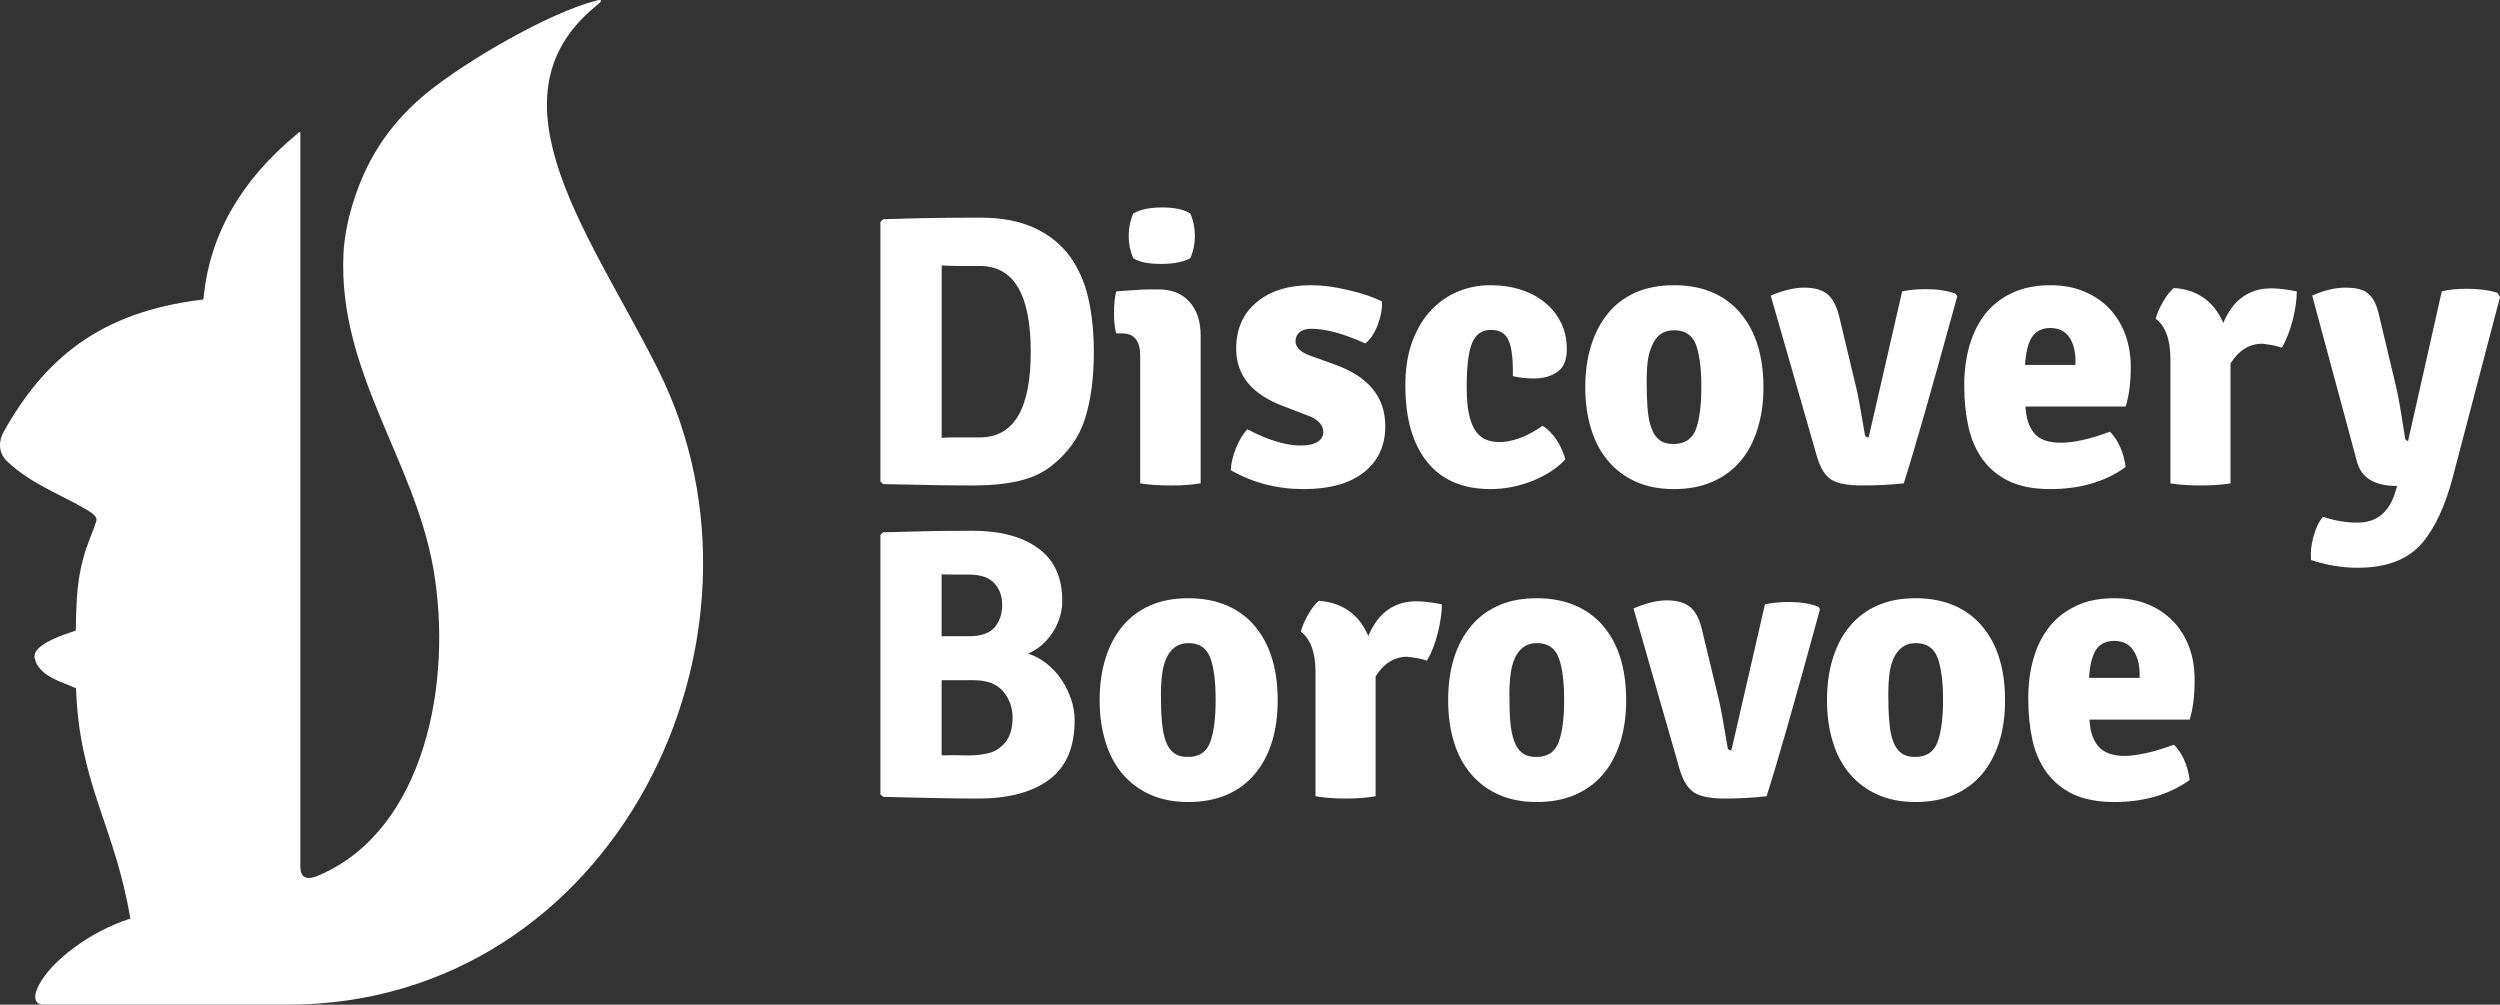
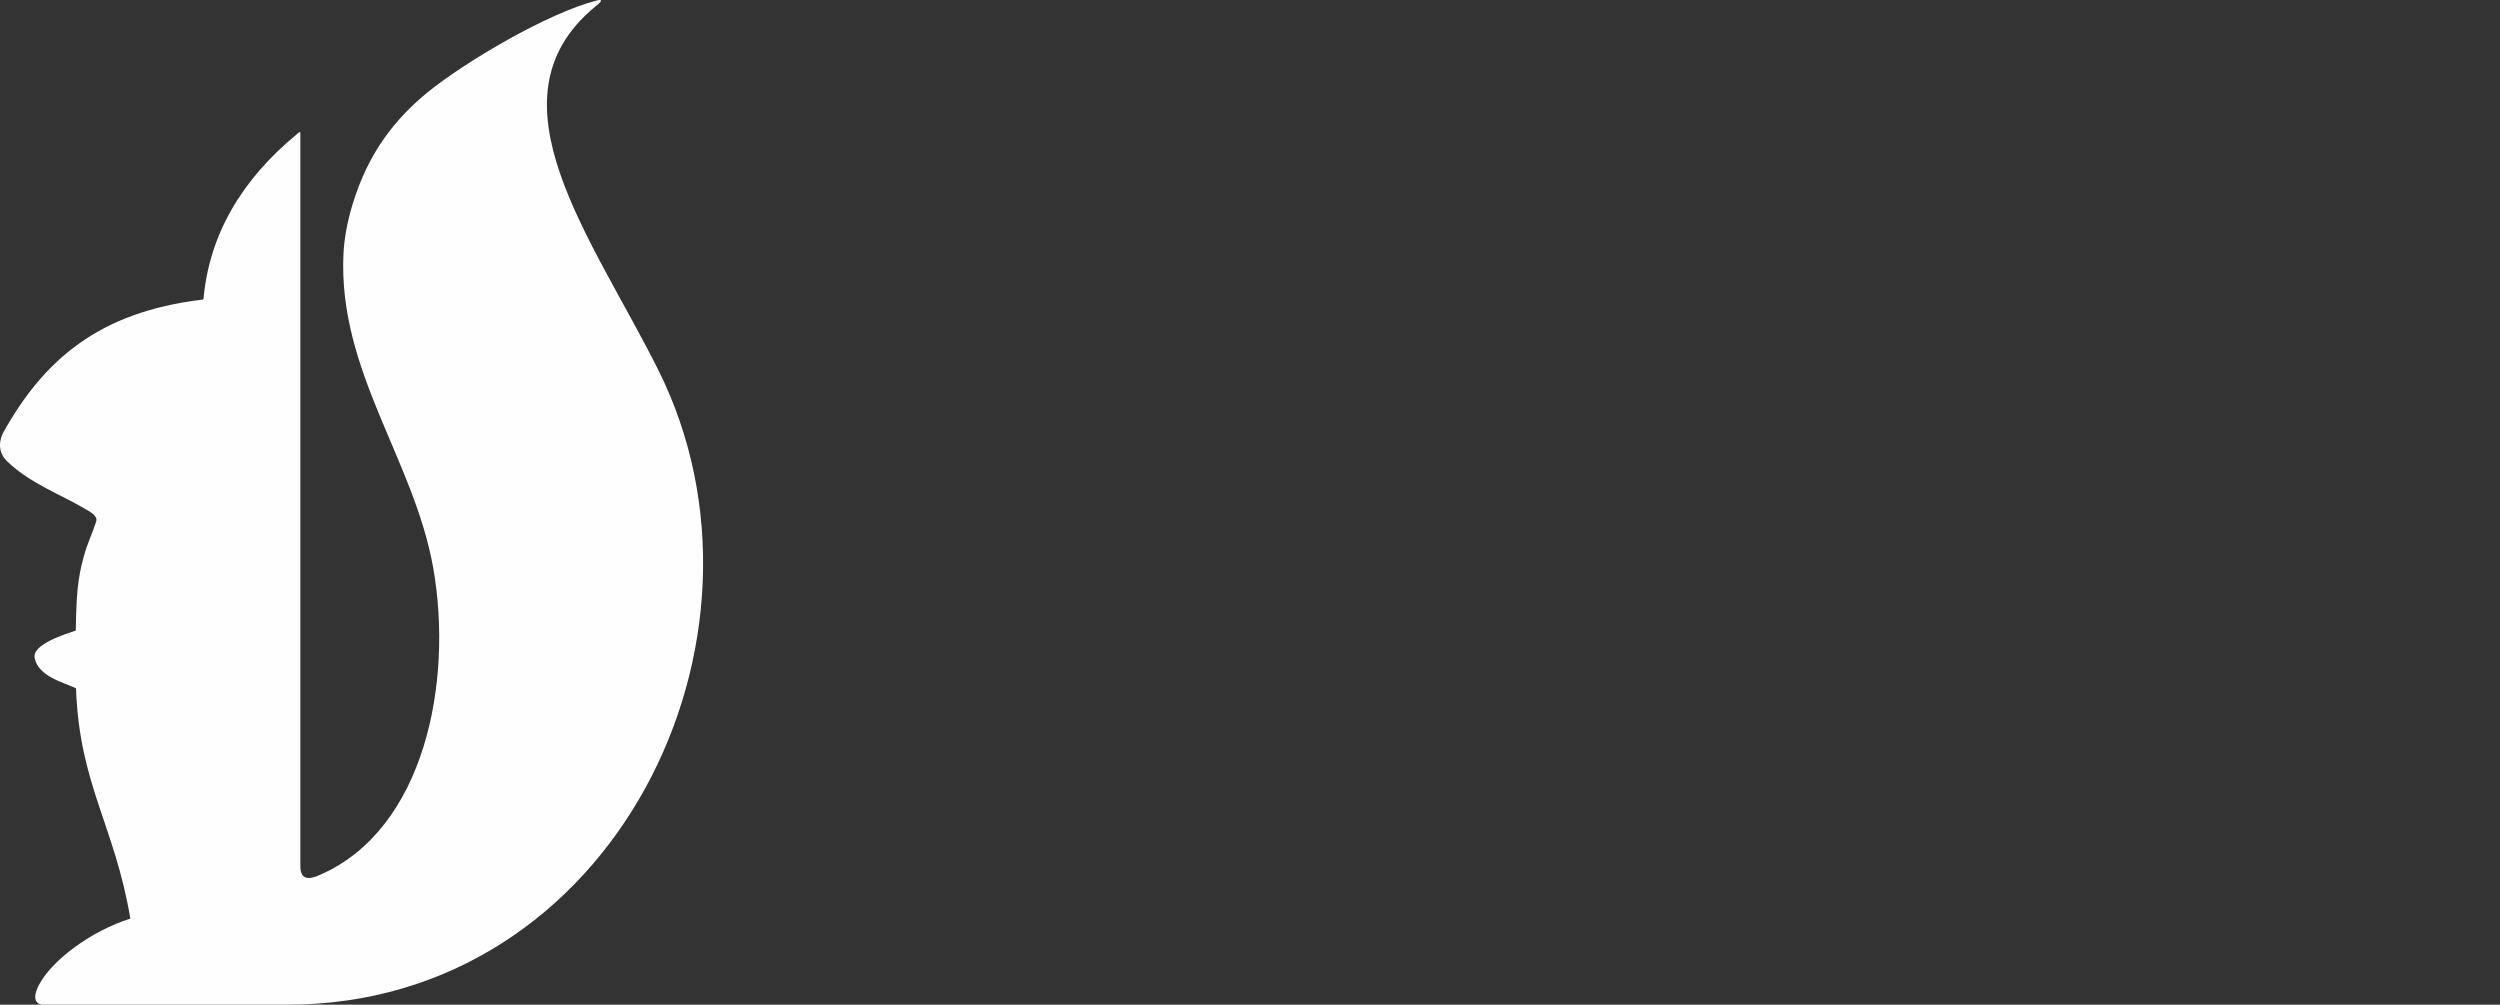
<svg xmlns="http://www.w3.org/2000/svg" width="458.434" height="184.232" viewBox="0 0 12129.44 4874.47" shape-rendering="geometricPrecision" text-rendering="geometricPrecision" image-rendering="optimizeQuality" fill-rule="evenodd" clip-rule="evenodd">
  <rect x="0" y="0" width="12129.44" height="4874.47" fill="#333333" stroke="none" />
  <g fill="#fefefe">
-     <path d="M5098.3 2262.91c-40.53 31.54-92.22 56.12-157.19 70.99-65.34 14.86-136.71 21.37-215.28 21.37-38.58 0-94.21-.14-167.52-1.11-72.97-1.12-163.84-3.45-273.53-5.4l-13.27-13.02V1077.13l13.27-13.4c71.85-1.95 147.26-4.77 225.24-5.99 77.88-.87 159.65-1.84 245.64-1.84 106.22 0 194.78 17.44 265.52 51.07 71.34 33.28 127.6 79.58 170.59 138.03 42.23 59.22 72.2 127.63 89.54 206.83 17.69 79.24 25.76 164.56 25.76 254.97 0 125.65-13.99 232.97-42.71 324.22-28.38 90.41-83.66 168.25-166.06 231.89zm-344.48-140.75c164.94 0 247.1-138.17 247.1-415.36 0-277.67-82.16-416.33-247.1-416.33h-105.77c-30.07 0-56.36-1.5-79.2-2.33v835.97c22.84-1.95 49.13-1.95 79.2-1.95h105.77zm1071.42-495.32v718.34c-20.75 3.58-43.97 5.53-69.39 7.86-23.95 1.99-49.75 2.23-76.52 2.23-26.04 0-51.56-.24-77.11-2.23-25.8-2.33-49.02-4.28-70.39-7.86V1725.6c0-72.48-28.86-108.09-87.8-108.09h-28.13c-7.62-23.71-11.04-57.1-11.04-99.12 0-41.88 3.42-76.52 11.04-104.61 32.79-2.47 62.28-4.91 89.64-6.27 27.3-2.23 52.47-3.44 74.68-3.44h41.53c63.22 0 113.46 20.01 149.32 60.29 36.13 39.93 54.17 94.21 54.17 162.48zm-327.04-591.2c36.1-20.16 82.89-29.11 140.12-29.11 58.7 0 103.89 8.95 136.58 29.11 15.1 34.01 22.45 70.49 22.45 109.03 0 38.19-7.35 74.08-22.45 108.2-35.86 19.43-83.66 27.64-142.36 27.64-58.69 0-103.29-8.21-134.34-27.64-14.76-34.12-22.11-70.01-22.11-108.2 0-38.54 7.35-75.02 22.11-109.03zm473.56 1245.79c.88-32.65 9.33-68.89 24.79-106.94 15.6-38.58 34.15-69.14 55.15-91.88 99.98 52.68 186.7 78.96 259.88 78.96 34.88 0 62.14-6.13 80.45-17.44 18.8-11.91 28.38-28.23 28.38-47.76 0-37.32-29.11-65.35-86.24-84.25l-102.52-39.69c-156.11-56.61-233.98-150.43-233.98-280.49 0-94.21 32.44-169.37 97.75-224.27 65.49-55.98 154.16-83.86 264.79-83.86 54.8 0 115.2 7.38 181.42 23.7 66.07 14.97 120.21 33.39 162.96 54.76 2.96 34.5-4.91 73.08-20.65 115.34-16.57 41.5-36.2 71.23-60.16 88.53-104.75-47.52-191.71-70.98-261.72-70.98-24.68 0-43.83 5.39-56.85 16.95-13.16 11.42-19.67 25.07-19.67 42.75 0 29.84 23.6 53.41 71.12 70.74l115.58 41.5c166.27 58.21 248.92 158.54 248.92 301.03 0 93.44-34.12 167.77-102.53 222.53-69.03 54.76-166.68 82.3-293.89 82.3-127.14 0-244.78-29.73-352.98-91.53zm1368.28-456.47v-24.44c0-69.52-7.25-120.49-22.11-151.68-15.25-32.45-43.38-48.29-84.49-48.29-43.62 0-74.09 21.27-91.63 64.62-17.44 43.1-25.8 114.08-25.8 214.41 0 49.4 3.07 91.39 10.31 125.4 6.89 33.91 16.36 60.44 29.73 81.32 12.67 20.27 29.34 34.89 49.5 44.81 19.88 8.98 43.48 13.75 70.74 13.75 28.62 0 60.3-6.47 96.05-18.9 34.61-12.54 72.07-32.17 111.61-59.81 11.08 5.92 23.12 15.11 34.64 27.26 11.81 11.94 23.08 24.68 32.8 39.93 10.3 14.62 18.55 31.29 26.42 47.76 7.35 16.71 12.74 33.18 16.92 48.15-41.36 43.24-94.8 78.12-160.87 104.65-66.32 25.55-133.37 39.06-201.78 39.06-133.86 0-236.07-43.38-306.92-130.69-71.22-87.7-106.73-211.25-106.73-372.26 0-82.51 11.55-154.36 34.39-215.15 23.33-61.06 53.68-111.4 91.98-151.33 37.95-39.65 81.67-69.87 130.55-89.75 49.4-20.16 100.85-29.97 154.15-29.97 55.25 0 105.14 7.38 150.19 22.21 46.3 14.86 85.6 35.85 118.4 64.23 32.79 26.52 58.35 59.81 76.62 97.79 18.45 37.7 27.02 79.93 27.02 126.37 0 52.29-15.08 88.29-45.78 110.15-30.36 20.75-68.17 31.68-112.87 31.68-37.84 0-71.61-3.79-103.04-11.28zm1080.99-330.87c89.54 89.4 134.86 218.25 134.86 385.49 0 74.43-9.81 142.35-29.34 203.03-18.94 61.52-47.04 113.6-84.15 156.94-36.73 42.75-81.91 75.41-135.6 98.53-53.4 23.18-114.95 34.88-184.82 34.88-70.01 0-131.18-11.7-184.58-35.51-52.81-23.95-97.9-56.61-134.49-100.33-36.48-42.37-64.71-94.84-83.13-155.86-18.94-61.17-28.51-128.57-28.51-201.68 0-75.02 9.57-142.7 28.51-202.99 18.42-60.68 46.65-112.87 82.4-156.94 35.48-43.73 80.32-76.52 134.59-101.34 53.44-22.7 115.2-34.5 185.21-34.5 123.06 0 223.05 36.1 299.05 110.28zm-298.18 108.2c-27.89 0-50.1 7.25-67.19 19.53-16.95 13.13-30.22 30.47-39.9 53.79-10.82 22.46-16.95 47.9-21.37 77.01-3.59 30.08-5.29 60.64-5.29 94.45 0 52.91 1.7 97.86 4.56 135.8 3.06 38.19 9.43 70.5 19.25 95.81 8.84 25.07 22.11 43.48 39.06 56.61 16.95 12.67 39.3 19.04 66.95 19.04 55.24 0 91.73-24.54 109.66-72.83 16.85-47.66 25.93-115.55 25.93-204.25 0-89.75-9.08-158.16-25.93-204.95-17.93-46.44-53.06-70.01-105.73-70.01zm943.44 519.87l162.48-708.38c34.64-7.76 74.43-10.93 117.67-10.93 53.78 0 100.33 7.48 140.5 21.48l9.19 13.4c-127.2 463.72-213.79 766.45-259.74 907.45-63.85 6.99-130.55 10.09-201.05 10.09-70.49 0-120.35-8.84-150.67-28.27-29.97-19.63-53.05-56.25-69.03-111.02l-224.52-781.83c61.55-26.05 115.59-38.54 163-38.54 46.89 0 83.87 9.67 110.05 29.94 26.25 21.13 45.43 56.01 58.2 106l83.63 349.88c6.65 23.36 19.91 99.11 41.63 225.73.87 10.69 7.24 15 18.66 15zm1246.81-149.73h-485.72c1.85 55.91 16.82 98.63 42.62 130.31 26.04 30.6 69.27 45.22 128.7 45.22 30.08 0 64.13-3.83 102.91-12.67 39.44-7.98 84.39-21.87 135.49-41.01 40.87 42.85 66.32 99.6 76 171.8-99.22 71.37-221.41 106.88-366.24 106.88-78.33 0-144.16-12.78-197.21-37.22-52.96-25.31-95.81-60.05-129.09-105.13-32.9-44.7-56.26-98.14-70.01-158.54-13.61-61.66-20.61-127.14-20.61-200.81 0-69.42 8.32-133.65 24.92-192.83 17.2-59.32 42.62-110.91 76.52-154.99 34.75-43.1 78.72-77.98 131.77-102.56 52.33-24.54 114.82-37.07 185.56-37.07 59.81 0 113.73 9.81 161.64 29.97 48.39 19.88 88.91 47.03 122.57 82.02 33.77 35.27 59.57 77.25 77.85 125.29 18.17 49.12 27.15 101.94 27.15 158.89 0 76.03-8.35 140.65-24.82 192.45zm-488.19-201.78h244.77v-20.85c0-45.82-9.95-83.66-29.97-113.74-20.99-29.59-51.07-44.7-91.98-44.7-39.3 0-68.89 14.38-87.94 42.37-19.14 27.4-30.56 73.07-34.88 136.92zm633.99-224.23c6.51-25.21 18.41-52.57 36.1-83.03 17.3-30.22 35.13-53.06 52.43-66.22 114.47 8.11 193.94 65.1 239.48 169.61 46.93-111.99 124.91-167.87 233.35-167.87 32.31 0 73.32 4.91 123.31 14.87 0 38.29-6.37 84-19.28 137.3-13.62 52.68-31.06 97.76-53.16 135.71-21.62-7.87-53.44-14.49-95.57-19.15-62.38 0-113.49 32.03-153.63 95.77v581.77c-40.9 6.99-89.05 10.09-144.68 10.09-55.49 0-104.65-3.1-147.02-10.09v-603.49c0-94.35-23.43-159.07-71.33-195.27zm1670.52-105.03l-230.53 879.35c-36.25 134.38-83.77 237.39-143.82 310.12-68.41 82.4-173.65 123.79-316.14 123.79-76.14 0-151.3-12.91-226.08-37.46-3.93-34.01 0-71.71 11.42-113 11.18-41.88 26.53-74.68 46.55-96.78 56.26 18.94 112.13 28.27 168.11 28.27 92.36 0 153.77-50.62 183.5-151.55l7.63-26.42c-108.34 0-173.55-38.68-194.54-117.77l-217.27-805.79c57.86-26.05 111.02-38.54 161.01-38.54 49.99 0 86.44 8.46 109.07 27.5 23.43 18.28 40.77 51.07 51.94 96.54l85.71 359.93c8.74 33.56 22.84 116.07 42.86 246.38 1.74 8.84 6.75 12.91 14.76 12.91l163.34-725.09c29.84-8.5 70.12-12.67 120.98-12.67 57.83 0 107.82 6.4 149.45 19.77l12.05 20.51zM4284.78 2582.64c100.71-2.58 186.95-4.67 258.52-6.37 72-.87 129.82-1.22 173.06-1.22 136.43 0 243.03 28.23 320.28 84.84 78.61 56.89 117.29 141.73 117.29 255.22 0 54.76-16.09 105.97-46.3 153.52-31.44 47.14-70.99 81.54-119.38 102.43 30.71 9.95 60.19 25.65 88.57 47.52 27.88 22.35 52.08 47.17 71.96 77.25 19.91 28.86 35.61 60.68 47.52 95.32 11.8 33.63 17.58 69.24 17.58 105.62 0 127.83-40.77 223.5-122.09 284.91-81.92 61.76-197.95 92.71-347.2 92.71-45.92 0-107.19-.49-183.46-1.95-75.79-1.46-168.26-3.2-276.35-6.51l-13.27-11.91V2595.17l13.27-12.53zm438.58 717.5h-154.75v364.64c32.17-.87 68.79-.87 108.83 0 40.62 1.57 77.84-1.36 112.34-9.12 35.13-7 63.88-25.42 87.94-54.03 23.22-28.97 35.13-69.14 35.13-119.97 0-48.39-15.11-90.51-45.68-127.14-30.46-36.45-78.61-54.38-143.81-54.38zm-154.75-513.88v300.55h131.91c59.43 0 101.55-14.62 125.74-43.38 23.96-29.21 36.11-65.55 36.11-107.82 0-42.61-12.4-78.12-37.46-105.13-24.69-28.13-66.08-42.72-124.39-42.72h-75.3c-21.62 0-40.14-.77-56.61-1.5zm1496.25 225.98c89.29 89.78 134.24 218.49 134.24 385.28 0 75.05-9.47 142.7-28.38 204.11-19.53 60.43-47.9 113.35-84.63 156.1-36.24 42.86-81.91 75.65-135.46 99.11-53.44 22.49-115.44 34.4-185.45 34.4-69.03 0-131.17-11.91-184.09-35.75-52.57-23.33-97.65-56.99-134.49-99.85-36.48-43.34-64.47-94.93-83.03-156.59-18.9-60.05-28.37-127.49-28.37-201.53 0-75.17 9.47-142.7 28.37-203.14 18.56-60.05 46.45-112.38 82.06-155.62 36.24-43.83 81.29-77.59 134.59-101.06 53.79-23.95 115.93-35.23 184.96-35.23 123.94 0 223.64 36.69 299.68 109.77zm-298.32 107.95c-27.5 0-49.75 7.63-66.56 20.4-17.2 12.54-30.85 30.47-41.01 52.33-9.96 23.46-17.2 48.63-20.65 78.47-3.69 29.73-5.78 60.92-5.78 94.93 0 51.46 1.47 96.78 4.91 135.46 3.2 38.09 9.47 69.39 18.8 94.94 9.57 25.66 22.49 44.46 39.9 57.23 16.85 12.4 38.33 18.66 66.7 18.66 55.28 0 91.73-23.95 108.83-72.44 17.79-47.66 26.38-115.2 26.38-204.6 0-89.54-8.59-158.2-26.38-204.64-17.1-46.65-52.95-70.74-105.14-70.74zm545.04-55.49c5.78-24.93 17.93-52.46 35.75-83.41 17.2-30.71 34.4-52.68 51.8-66.18 114.61 8.6 194.92 65.59 239.62 170.58 47.52-112.37 125.65-168.39 234.09-168.39 31.92 0 73.56 4.8 122.82 14.62 0 39.2-6.4 84.74-19.39 137.69-12.92 52.92-30.95 98.38-53.06 135.84-21.51-8.01-53.43-14.52-95.31-19.04-62.15 0-113.5 31.68-153.64 95.04v581.66c-41.28 7.24-89.54 11.28-144.92 11.28-55.77 0-104.41-4.04-146.78-11.28v-603.87c0-93.72-23.71-158.06-70.98-194.54zm1443.81-52.46c90.28 89.78 134.49 218.49 134.49 385.28 0 75.05-9.71 142.7-28.86 204.11-19.43 60.43-47.31 113.35-84.39 156.1-36.83 42.86-81.53 75.65-135.6 99.11-53.54 22.49-115.2 34.4-185.07 34.4-69.27 0-131.52-11.91-184.23-35.75-52.91-23.33-98.1-56.99-134.34-99.85-36.97-43.34-64.86-94.93-83.52-156.59-18.42-60.05-27.75-127.49-27.75-201.53 0-75.17 9.33-142.7 27.75-203.14 18.66-60.05 46.2-112.38 82.54-155.62 35.72-43.83 80.94-77.59 134.49-101.06 53.54-23.95 115.79-35.23 185.06-35.23 123.17 0 223.65 36.69 299.43 109.77zm-298.8 107.95c-27.54 0-49.64 7.63-66.56 20.4-16.96 12.54-29.98 30.47-40.18 52.33-10.55 23.46-17.06 48.63-20.88 78.47-3.7 29.73-5.78 60.92-5.78 94.93 0 51.46 1.25 96.78 4.56 135.46 3.06 38.09 9.33 69.39 19.28 94.94 8.85 25.66 22.35 44.46 39.66 57.23 16.46 12.4 38.57 18.66 66.32 18.66 55.38 0 92.01-23.95 109.2-72.44 17.93-47.66 26.64-115.2 26.64-204.6 0-89.54-8.71-158.2-26.64-204.64-17.19-46.65-53.05-70.74-105.62-70.74zm943.69 520.5l162.85-708.77c34.75-7.24 74.19-11.28 118.02-11.28 53.2 0 100.09 7.49 140.37 22.46l8.74 12.77c-126.86 464.62-213.34 766.39-259.26 907.24-64.23 7.24-131.03 11.28-201.43 11.28-70.49 0-120.73-10.3-150.43-29.35-29.87-20.02-53.05-56.22-69.41-110.88l-224.38-781.98c60.3-26.28 115.2-39.41 162.48-39.41 47.8 0 84.14 10.55 110.77 30.71 26.04 20.99 45.47 56.26 57.62 106.11l84.39 350.02c5.88 23.7 20.02 98.87 41.11 225.73 1.12 10.54 7.28 15.35 18.56 15.35zm1192.88-628.45c90.03 89.78 134.97 218.49 134.97 385.28 0 75.05-9.57 142.7-28.86 204.11-19.63 60.43-48.01 113.35-84.35 156.1-36.59 42.86-82.41 75.65-135.46 99.11-53.68 22.49-115.69 34.4-185.1 34.4-69.63 0-131.53-11.91-184.2-35.75-53.06-23.33-97.9-56.99-134.63-99.85-37.07-43.34-64.47-94.93-83.13-156.59-18.8-60.05-28.23-127.49-28.23-201.53 0-75.17 9.43-142.7 28.23-203.14 18.66-60.05 45.57-112.38 82.3-155.62 36.1-43.83 80.91-77.59 134.45-101.06 53.19-23.95 115.58-35.23 185.21-35.23 123.44 0 223.15 36.69 298.8 109.77zm-297.93 107.95c-27.75 0-49.86 7.63-66.46 20.4-17.31 12.54-30.43 30.47-41.26 52.33-10.06 23.46-17.19 48.63-20.64 78.47-3.55 29.73-5.4 60.92-5.4 94.93 0 51.46 1.36 96.78 5.16 135.46 2.47 38.09 8.98 69.39 18.45 94.94 9.67 25.66 22.45 44.46 39.65 57.23 16.95 12.4 38.68 18.66 66.7 18.66 55.01 0 91-23.95 109.28-72.44 17.44-47.66 26.53-115.2 26.53-204.6 0-89.54-9.09-158.2-26.53-204.64-18.28-46.65-52.81-70.74-105.48-70.74zm1328.72 371.15h-486.21c2.2 55.04 16.58 98.52 42.37 129.33 26.39 30.71 68.9 46.93 129.06 46.93 29.48 0 63.74-5.54 103.43-13.65 38.54-8.84 84.11-21.97 135.07-41.01 40.42 41.74 66.46 99.22 76.28 171.56-100.09 70.99-221.8 106.74-366.73 106.74-78.6 0-144.54-13.02-197.49-37.22-52.92-25.3-95.43-59.94-129.06-104.89-32.3-44.56-56.39-98-70-159.17-13.27-60.92-20.02-127.83-20.02-199.3 0-70.26 7.73-134.87 24.92-193.95 16.71-59.08 42.13-110.77 76.52-154.5 34.16-44.07 78.09-77.74 130.9-102.52 53.3-25.94 114.96-37.22 185.84-37.22 60.19 0 113.97 9.68 161.98 29.45 48.15 19.78 89.06 47.66 122.44 82.3 33.67 34.5 59.71 76.52 78.12 125.64 18.07 47.91 26.39 101.07 26.39 158.79 0 76.38-7.73 139.77-23.81 192.69zm-488.29-202.51h245.26v-20.4c0-46.16-10.69-83.87-31.09-113.7-20.26-30.22-50.72-45.33-91.49-45.33-39.79 0-69.52 14.38-88.32 42.23-18.52 28.37-30.95 73.94-34.36 137.2z" fill-rule="nonzero" />
    <path d="M1457.29 4203.93V646.39c0-11.32-9.47-2.82-15.35 3.17-274.61 226.35-424.55 491.53-453.69 791.79-1.32 11.56.87 11.56-11.03 12.88-494.46 60.19-761.83 288.5-959.18 640.26-20.65 36.34-33.28 96.88 17.82 145.03 115.69 109.31 252.26 155.37 385.63 234.19 33.87 19.28 51.45 37.11 45.57 55.14-17.58 55.77-42.65 106.01-60.09 169.13-31.29 111.4-36.34 196.03-39.27 360.84v.48c-42.12 14.87-213.96 65.21-199.48 133.62 18.94 91.14 142.11 117.67 200.7 146.88 15.95 466.7 188.27 667.51 263.43 1117.12-194.15 61.03-383.43 205.47-443.83 322.62-42.4 82.78 4.04 94.93 17.3 94.93h1188.11c1587.25 0 2448.16-1781.88 1800.2-3078.94-319.93-641.33-848.4-1313.51-308.27-1761.76 14-11.18 42.75-33.29 23.95-33.77-6.75 0-12.53 1.6-18.55 3.55-232.49 60.19-628.18 291.94-815.23 443.24-158.78 129.68-289.72 294.04-365.85 546.05-25.94 85.57-40.66 168.36-43.87 241.19-25.52 567.77 342.77 996.15 435.76 1522.28 97.27 554.27-42.37 1264.98-546.29 1486.78-27.02 12.39-98.49 45.19-98.49-39.17z" />
  </g>
</svg>